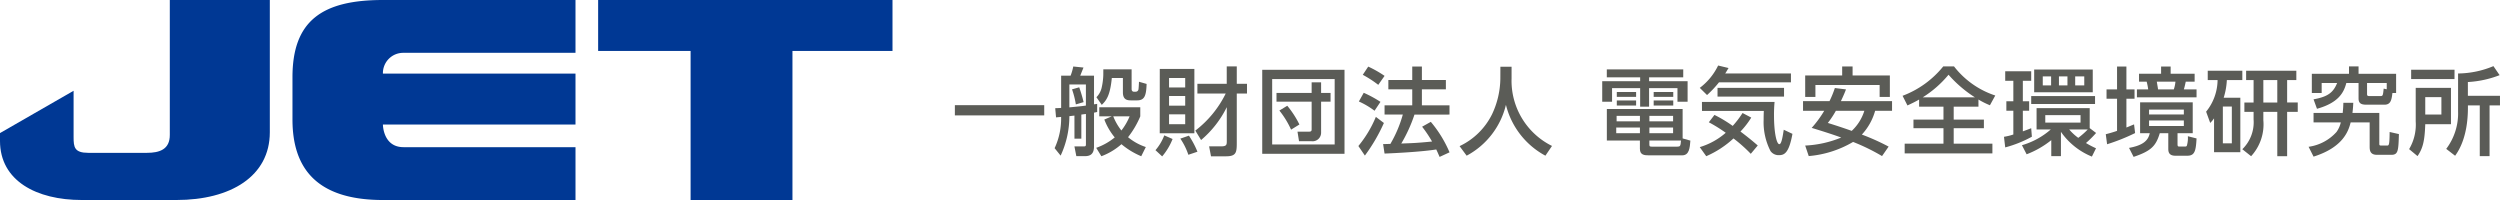
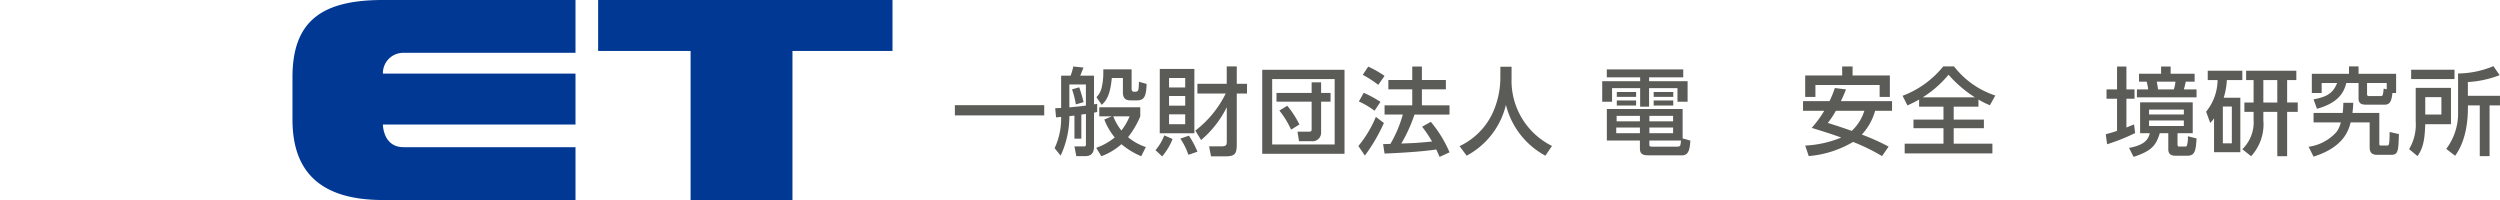
<svg xmlns="http://www.w3.org/2000/svg" width="298.755" height="23.901" viewBox="0 0 298.755 23.901">
  <g id="JETロゴと所名日文_RGB" transform="translate(-182 -197.636)">
    <g id="グループ_2433" data-name="グループ 2433" transform="translate(182 197.636)">
      <g id="グループ_2432" data-name="グループ 2432">
-         <path id="パス_78598" data-name="パス 78598" d="M214.244,197.636v15.807c0,5.252-4.673,8.094-11.157,8.094H191.773c-5.414,0-9.773-2.292-9.773-7.057v-.94l8.794-5.057v5.544c0,1.2.1,1.874,1.758,1.874h7c1.524,0,2.74-.415,2.74-2.133V197.636Z" transform="translate(-182 -197.636)" fill="#003894" />
        <path id="パス_78599" data-name="パス 78599" d="M371.888,203.949H351.338a2.424,2.424,0,0,0-2.464,2.48h23.014v6.088H348.874s0,2.706,2.464,2.706h20.551v6.314H348.874c-7.91,0-10.808-3.783-10.808-9.619v-5.057c0-6.743,3.547-9.225,10.808-9.225h23.014Z" transform="translate(-303.115 -197.636)" fill="#003894" />
        <path id="パス_78600" data-name="パス 78600" d="M536.355,203.724H524.4v17.813H512.228V203.724H501.179v-6.088h35.176Z" transform="translate(-429.7 -197.636)" fill="#003894" />
      </g>
    </g>
    <g id="グループ_2434" data-name="グループ 2434" transform="translate(296.109 205.465)">
      <path id="パス_78601" data-name="パス 78601" d="M691.541,253.759h10.678v1.222H691.541Z" transform="translate(-691.541 -249.02)" fill="#5b5c57" />
      <path id="パス_78602" data-name="パス 78602" d="M747.149,239.016c-.331.034-.468.057-.605.069A11.141,11.141,0,0,1,745.5,243.8l-.72-.891a8.336,8.336,0,0,0,.777-3.734c-.091.011-.514.046-.605.057l-.1-1.1c.308-.011.468-.011.708-.034v-3.849h1.13a6.561,6.561,0,0,0,.32-1.1l1.222.126c-.069.171-.263.651-.388.971h1.645v3.426c.137-.023.251-.034.377-.057v.971c-.16.034-.251.057-.377.08V242.7c0,.948-.48,1.165-1.108,1.165h-1.005l-.228-1.165h1.074c.251,0,.3-.023.3-.274v-3.6c-.137.011-.217.023-.548.069v2.878h-.822Zm1.37-3.723h-1.976v2.741c1.371-.137,1.53-.148,1.976-.217Zm-.8.343a16.961,16.961,0,0,1,.525,1.77l-.925.274a10.431,10.431,0,0,0-.457-1.8Zm3.883,3.472h-1.484v-1.085h4.9v1.085a10.8,10.8,0,0,1-1.462,2.49,6.518,6.518,0,0,0,2.124,1.176l-.548,1.1a9.174,9.174,0,0,1-2.364-1.439,7.747,7.747,0,0,1-2.4,1.439l-.617-1.005a7.309,7.309,0,0,0,2.215-1.245,7.575,7.575,0,0,1-1.245-2.136Zm-1-5.619h3.38v2.353c0,.183.091.32.274.32h.228a.33.33,0,0,0,.32-.3c.023-.126.057-.742.057-.891l.913.263c-.046,1.37-.228,1.964-1.131,1.964h-.754c-.468,0-.948-.1-.948-.959v-1.713h-1.325c-.206,2.124-.662,2.684-1.2,3.209l-.64-.914a2.357,2.357,0,0,0,.605-1.051,7.83,7.83,0,0,0,.217-1.6Zm1.188,5.619a6.616,6.616,0,0,0,.971,1.69,7.163,7.163,0,0,0,.982-1.69Z" transform="translate(-732.861 -233.032)" fill="#5b5c57" />
      <path id="パス_78603" data-name="パス 78603" d="M800.635,241.735a7.34,7.34,0,0,1-1.245,2.078l-.8-.742a5.92,5.92,0,0,0,1.051-1.77Zm-1.53-8.371h4.134v7.686H799.1Zm1.108,1.085v1.131h1.93v-1.131Zm0,2.147v1.154h1.93V236.6Zm0,2.193v1.176h1.93v-1.176Zm2.375,2.547a10.411,10.411,0,0,1,1.017,1.919l-1.085.365a7.74,7.74,0,0,0-.959-1.93Zm.765-.605a12.543,12.543,0,0,0,3.632-4.431H803.6v-1.165h3.506v-2.078h1.2v2.078h1.222V236.3h-1.222v5.927c0,1.119-.08,1.576-1.279,1.576h-1.8L805,242.614h1.428c.685,0,.685-.206.685-.685v-4a12.232,12.232,0,0,1-3.072,3.929Z" transform="translate(-774.618 -232.953)" fill="#5b5c57" />
      <path id="パス_78604" data-name="パス 78604" d="M865.389,234.891v10.038h-9.833V234.891ZM856.744,236v7.811h7.469V236Zm5.847,6.429a1.02,1.02,0,0,1-1.153.994h-1.485l-.183-1.142h1.37c.263,0,.32-.08.32-.274v-3.312h-4.2v-1.039h4.2v-1.268h1.131v1.268h1.13v1.039h-1.13Zm-4.043-3.243a11.248,11.248,0,0,1,1.45,2.238l-.994.617a10.606,10.606,0,0,0-1.4-2.284Z" transform="translate(-818.826 -234.377)" fill="#5b5c57" />
      <path id="パス_78605" data-name="パス 78605" d="M909.913,239.9a20.569,20.569,0,0,1-2.273,3.894l-.777-1.142a13.614,13.614,0,0,0,2.09-3.483Zm-2.41-3.609a14.105,14.105,0,0,1,2,1.085l-.708,1.062a9.628,9.628,0,0,0-1.873-1.108Zm.537-3.129a13.2,13.2,0,0,1,1.953,1.108l-.754,1.073a13.024,13.024,0,0,0-1.85-1.2Zm5.527,5.733a17.76,17.76,0,0,1-1.576,3.46c1.314-.046,1.828-.057,3.677-.24a14.737,14.737,0,0,0-1.188-1.77l1.039-.582a14.332,14.332,0,0,1,2.238,3.643l-1.188.548c-.148-.343-.251-.582-.4-.891-1.656.274-4.911.445-6.178.491l-.171-1.131c.16,0,.777-.023.868-.023a14.71,14.71,0,0,0,1.485-3.506h-2.181v-1.1H913.3v-1.919h-2.855v-1.108H913.3v-1.61h1.153v1.61h2.866v1.108h-2.866v1.919h3.3v1.1Z" transform="translate(-858.643 -233.032)" fill="#5b5c57" />
      <path id="パス_78606" data-name="パス 78606" d="M965.748,233.259h1.336v1.4a8.684,8.684,0,0,0,4.831,8.063l-.788,1.165a9.481,9.481,0,0,1-4.717-6.076,9.357,9.357,0,0,1-4.694,6.076l-.845-1.142a8.255,8.255,0,0,0,3.871-3.791,10.217,10.217,0,0,0,1-4.248Z" transform="translate(-900.557 -233.111)" fill="#5b5c57" />
      <path id="パス_78607" data-name="パス 78607" d="M1046.648,235.635h-4.077v.457h4.6v2.455h-1.211v-1.622h-3.392v2.216H1041.5v-2.216h-3.357v1.622h-1.176v-2.455h4.533v-.457h-3.985v-.948h9.136Zm.856,7.56c-.068.879-.137,1.759-.993,1.759h-3.94c-.56,0-1.1-.034-1.1-.777v-.994h-3.951v-3.769h9.056v3.517Zm-6.03-1.565h-2.832v.674h2.832Zm0-1.393h-2.787v.651h2.787Zm-.457-2.855v.582h-2.307v-.582Zm0,1.016V239h-2.307V238.4Zm4.42,1.839h-2.832v.651h2.832Zm0,1.393h-2.832v.674h2.832Zm.5,2.284c.331,0,.4-.046.445-.731h-3.78v.411c0,.263.011.32.274.32Zm-.48-6.532v.582h-2.341v-.582Zm0,1.016V239h-2.341V238.4Z" transform="translate(-959.608 -234.219)" fill="#5b5c57" />
-       <path id="パス_78608" data-name="パス 78608" d="M1091.331,234.607a12.342,12.342,0,0,1-1.427,1.519l-.868-.857a7.3,7.3,0,0,0,2.193-2.672l1.245.3c-.217.354-.263.457-.4.651h7.857v1.062Zm3.8,8.542a17.887,17.887,0,0,0-2.067-1.839,11.537,11.537,0,0,1-3.255,2.124l-.777-1.085a8.352,8.352,0,0,0,3.106-1.713,17.48,17.48,0,0,0-2.021-1.256l.674-.879a15.694,15.694,0,0,1,2.181,1.313,11.576,11.576,0,0,0,1.176-1.542l1.039.548a9.808,9.808,0,0,1-1.29,1.667c1.051.788,1.7,1.348,2.067,1.667Zm-5.836-6.2h8.679a16.032,16.032,0,0,0-.068,1.61c0,2.01.3,3.437.64,3.437.251,0,.388-.845.525-1.724l1.039.491c-.422,2.341-.994,2.547-1.622,2.547a1.185,1.185,0,0,1-1-.491,7.556,7.556,0,0,1-.822-3.723c0-.5.011-.834.023-1.073H1089.3Zm9.81-1.679v1.039h-7.948v-1.039Z" transform="translate(-1000.018 -232.597)" fill="#5b5c57" />
      <path id="パス_78609" data-name="パス 78609" d="M1149.253,235.847c-.114.3-.217.571-.605,1.4h6.11v1.153h-2.021a6.9,6.9,0,0,1-1.588,2.844,26.341,26.341,0,0,1,3.2,1.439l-.788,1.131a23.869,23.869,0,0,0-3.46-1.69,12.479,12.479,0,0,1-5.3,1.69l-.423-1.256a12.843,12.843,0,0,0,4.306-.959c-.685-.251-1.622-.571-3.529-1.154a12.969,12.969,0,0,0,1.5-2.044h-2.535v-1.153h3.163a11.861,11.861,0,0,0,.64-1.565Zm-4.876-1.667h4.42v-1.073h1.245v1.073h4.454v2.57h-1.222v-1.428H1145.6v1.428h-1.222Zm3.666,4.225a11.046,11.046,0,0,1-.959,1.45c.994.308,1.93.617,2.855.948a5.507,5.507,0,0,0,1.508-2.4Z" transform="translate(-1042.763 -232.992)" fill="#5b5c57" />
      <path id="パス_78610" data-name="パス 78610" d="M1199.232,237.018c-.514.3-.936.491-1.393.708l-.583-1.154a11.4,11.4,0,0,0,4.865-3.517h1.279a10.314,10.314,0,0,0,4.934,3.483l-.64,1.165a9.9,9.9,0,0,1-1.37-.685v.856h-2.958v1.542h3.609v1.028h-3.609v1.85h4.625v1.165h-10.484v-1.165h4.637v-1.85h-3.586v-1.028h3.586v-1.542h-2.912Zm6.669-.263a14.494,14.494,0,0,1-3.152-2.7,12.835,12.835,0,0,1-3.083,2.7Z" transform="translate(-1084.004 -232.953)" fill="#5b5c57" />
-       <path id="パス_78611" data-name="パス 78611" d="M1251.368,242.778a6.915,6.915,0,0,0,1.119-.274V239.66h-.834V238.53h.834v-2.444h-.971v-1.142h3.106v1.142h-1v2.444h.754v1.131h-.754v2.467c.537-.194.777-.286,1-.377l.08,1.016a14.052,14.052,0,0,1-3.186,1.279Zm10.244-1.039.765.582a12.641,12.641,0,0,1-1.211,1.2,10.743,10.743,0,0,0,1.2.628l-.491.994a8.311,8.311,0,0,1-3.7-2.958v2.9h-1.154v-1.907a10.894,10.894,0,0,1-2.946,1.69l-.56-1.085a9.03,9.03,0,0,0,3.449-1.884h-1.7v-2.547h6.35Zm.639-3.826v.948h-7.629v-.948Zm-.274-3.175v2.718h-7v-2.718Zm-5.973.822v1.073H1257v-1.073Zm.3,4.625v.9h4.214v-.9Zm1.633-4.625v1.073h1.017v-1.073Zm1.222,6.338a6.131,6.131,0,0,0,1.085,1.005,9.484,9.484,0,0,0,1.142-1.005Zm.719-6.338v1.073h1.085v-1.073Z" transform="translate(-1125.998 -234.259)" fill="#5b5c57" />
      <path id="パス_78612" data-name="パス 78612" d="M1305.683,241.243c.342-.091.754-.194,1.348-.4v-3.837h-1.256v-1.119h1.256v-2.729h1.119v2.729h.971v1.119h-.971v3.437c.56-.228.662-.274.914-.377l.125,1.039a23.574,23.574,0,0,1-3.346,1.336Zm10.392-3.814v3.689h-1.816v1.176c0,.377,0,.423.263.423h.491c.251,0,.32,0,.366-.126a3.209,3.209,0,0,0,.114-1.108l1.039.263c-.08,1.5-.217,2.067-1.108,2.067H1314c-.845,0-.845-.56-.845-.868v-1.827h-1.016c-.457,1.5-.982,2.113-3.129,2.832l-.548-1.073c1.553-.285,2.284-.8,2.478-1.759h-1.153v-3.689Zm-6.418-3.415h2.638v-.856h1.142v.856h2.866v.948h-1.062c-.011.046-.114.571-.228.925h1.519v.948h-7.126v-.948h1.348a7.3,7.3,0,0,0-.183-.925h-.913Zm1.2,4.283v.582h4.157V238.3Zm0,1.3v.662h4.157V239.6Zm.925-4.636c.091.571.114.628.148.925h1.885a3.882,3.882,0,0,0,.194-.925Z" transform="translate(-1168.149 -233.032)" fill="#5b5c57" />
      <path id="パス_78613" data-name="パス 78613" d="M1363.322,238.622v6.51h-3.141v-4.043a4.005,4.005,0,0,1-.457.548l-.491-1.348a6.08,6.08,0,0,0,1.37-3.78h-1.176V235.4h4.134v1.108h-1.85a8.35,8.35,0,0,1-.377,2.113Zm-1.016,1.051h-1.073v4.4h1.073Zm2.6-3.163h-.891V235.4h6v1.108h-1.1v2.684h1.268v1.119h-1.268v5.3h-1.176v-5.3h-1.667v.994a5.611,5.611,0,0,1-1.462,4.305l-1.051-.834a4.488,4.488,0,0,0,1.347-3.563v-.9h-1.1v-1.119h1.1Zm1.165,2.684h1.667v-2.684h-1.667Z" transform="translate(-1209.707 -234.773)" fill="#5b5c57" />
      <path id="パス_78614" data-name="パス 78614" d="M1419.249,237.446c-.023.343-.023.582-.1,1.211h3.209v3.6c0,.24,0,.3.228.3h.72c.205,0,.274-.1.286-1.622l1.108.251c-.057,1.953-.08,2.478-.891,2.478h-1.736c-.868,0-.868-.617-.868-1.016v-2.855h-2.273c-.274,1.1-.959,2.992-4.431,4.088l-.594-1.176a5.5,5.5,0,0,0,3.335-1.77,3.2,3.2,0,0,0,.514-1.142H1414.5v-1.131h3.483c.057-.537.068-.845.08-1.211Zm4.671-1.165c-.091.936-.263,1.393-.948,1.393h-2.158c-.628,0-.936-.16-.936-.754v-1.839h-1.462c-.3,1.176-.971,2.375-3.506,3.083l-.411-1.131c1.736-.308,2.364-.834,2.821-1.953h-1.85v1.2h-1.176v-2.3h4.442v-.879h1.142v.879h4.488v2.3Zm-.674-1.2h-2.353v1.3c0,.137,0,.263.263.263h1.359c.263,0,.286-.091.365-.891l.365.08Z" transform="translate(-1252.135 -232.992)" fill="#5b5c57" />
      <path id="パス_78615" data-name="パス 78615" d="M1468.345,235.506h4.214v4.34h-3.072c-.068,1.964-.274,2.878-.925,3.814l-1.005-.834a5.718,5.718,0,0,0,.788-3.312Zm4.636-1.051H1467.8v-1.119h5.185Zm-3.495,2.158v2.078h1.93v-2.078Zm8.885-2.627a12.216,12.216,0,0,1-3.792.822v1.644h3.837V237.6h-1.245v6.064H1476V237.6h-1.416c.011,1.051-.012,3.951-1.53,6.018l-1.062-.822a7.032,7.032,0,0,0,1.416-4.488v-4.522a11.193,11.193,0,0,0,4.225-.879Z" transform="translate(-1293.772 -232.834)" fill="#5b5c57" />
    </g>
  </g>
</svg>